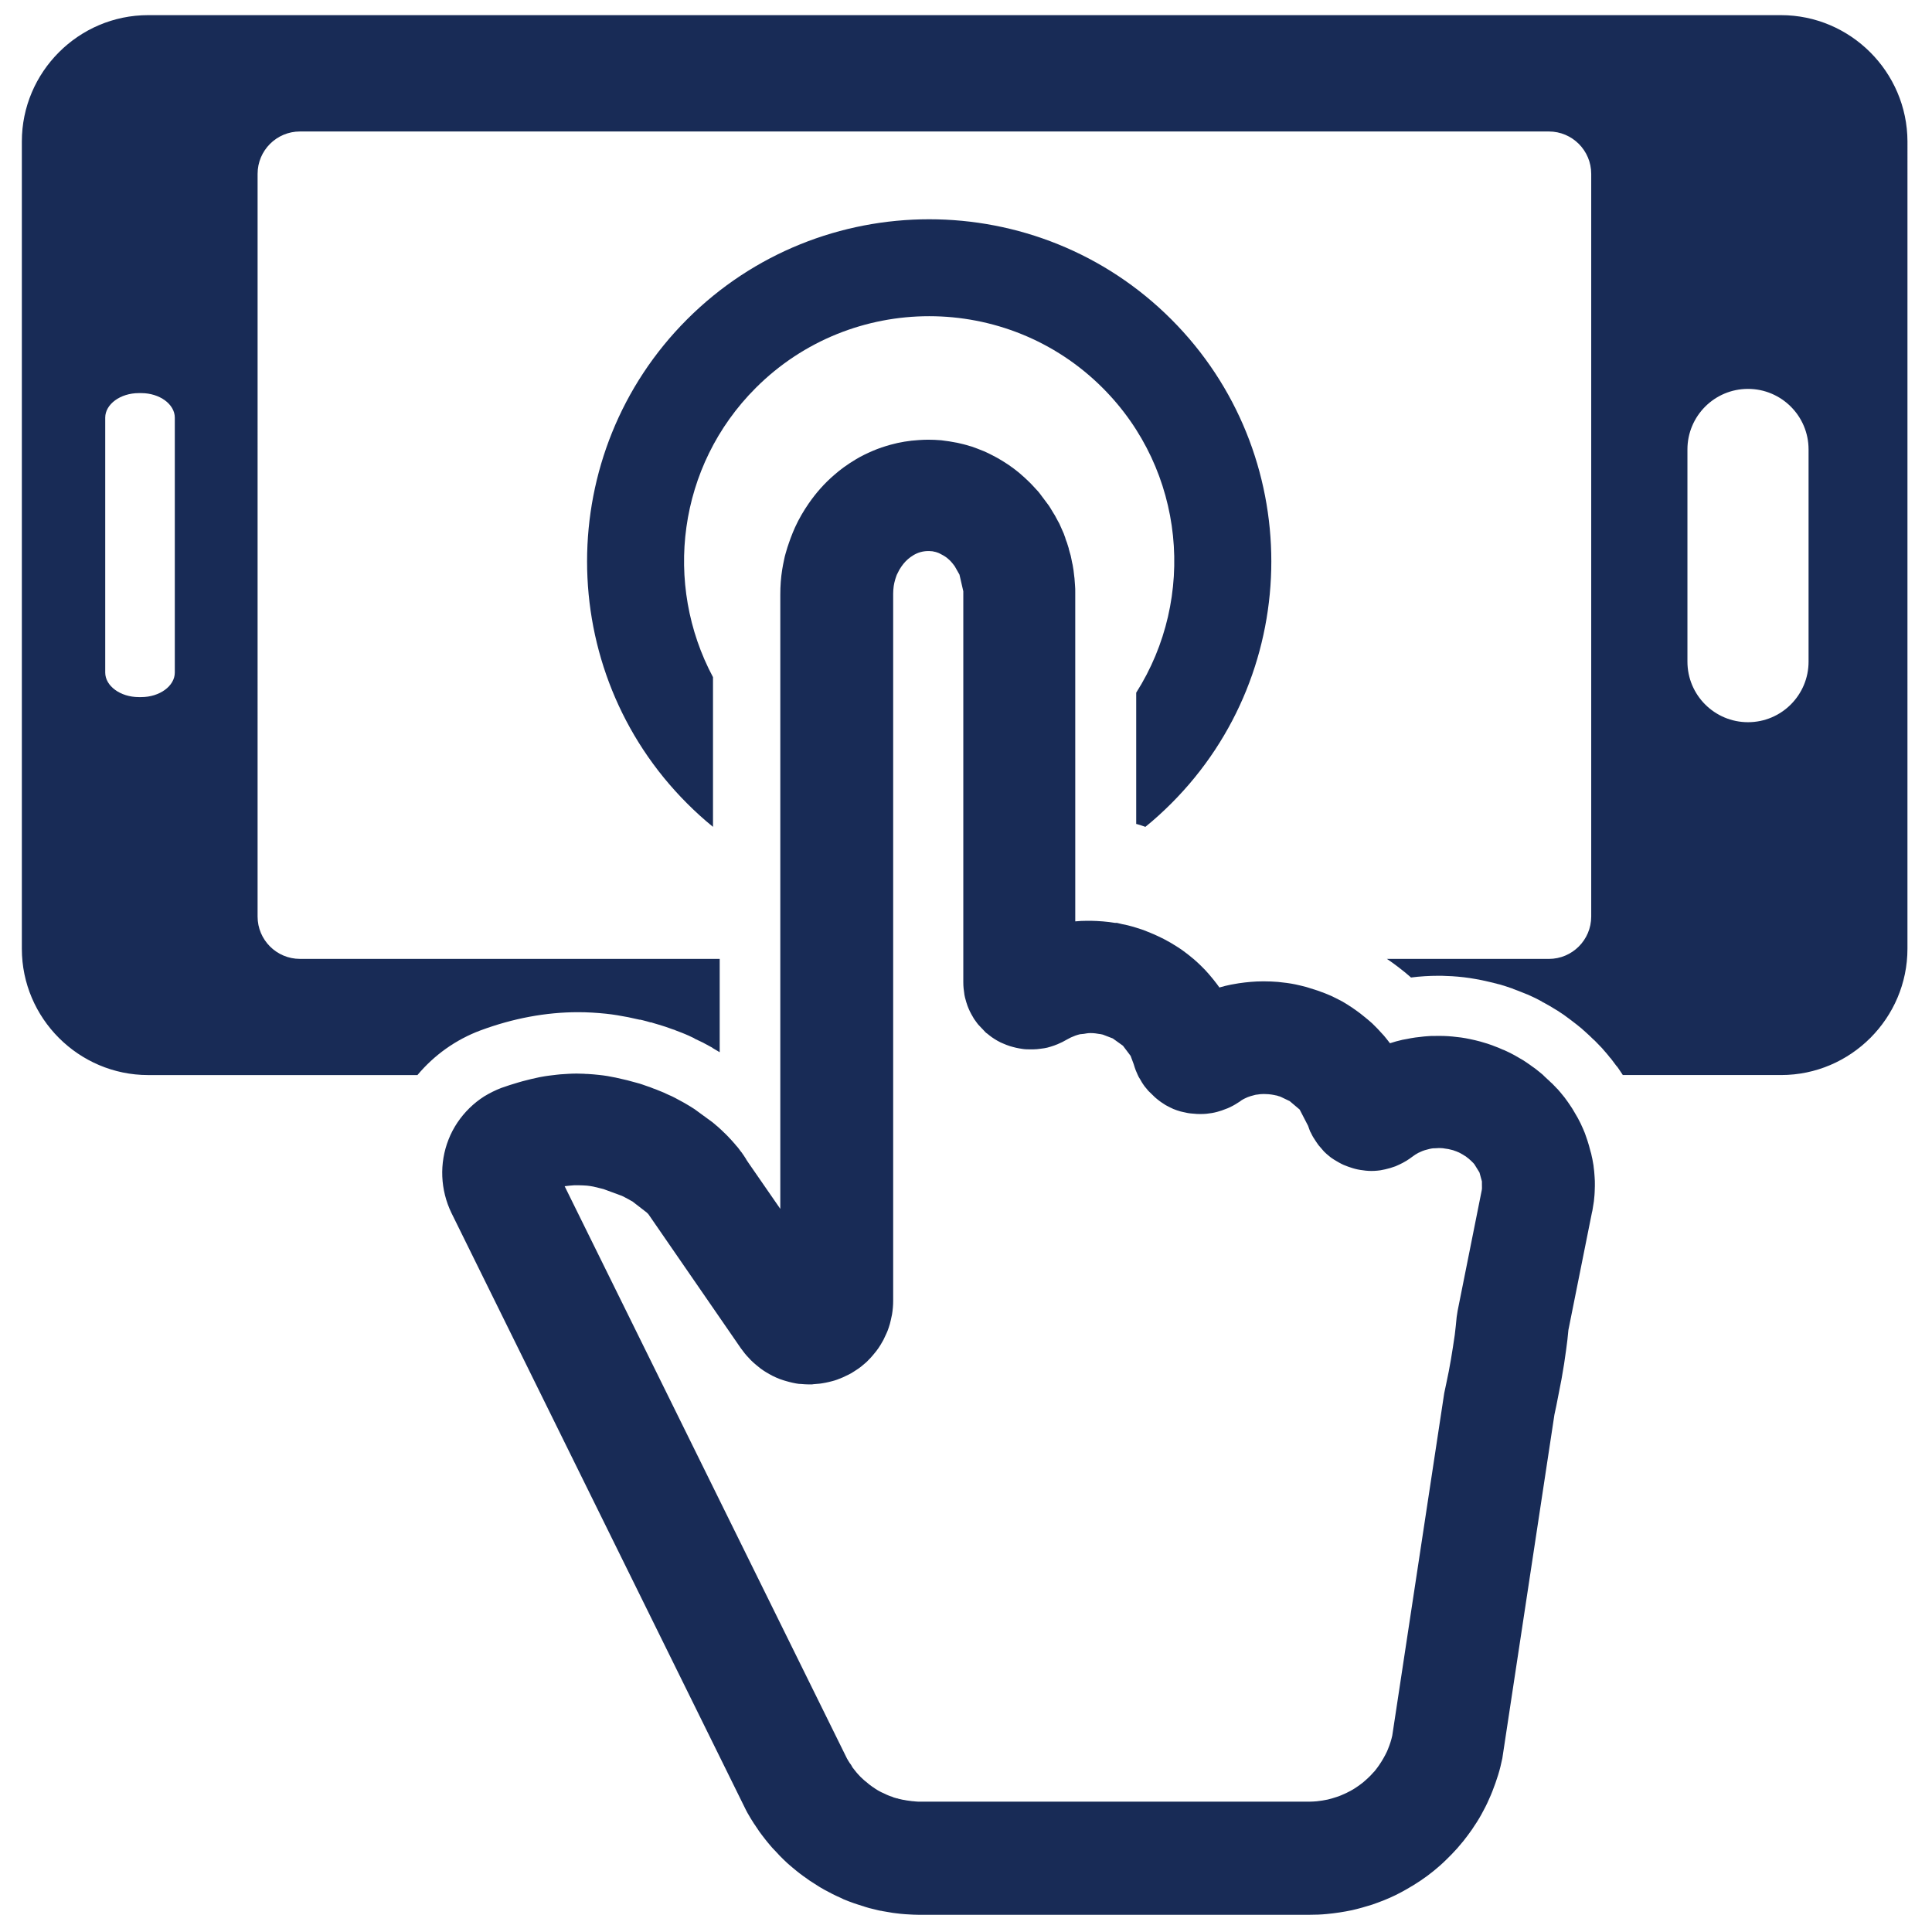
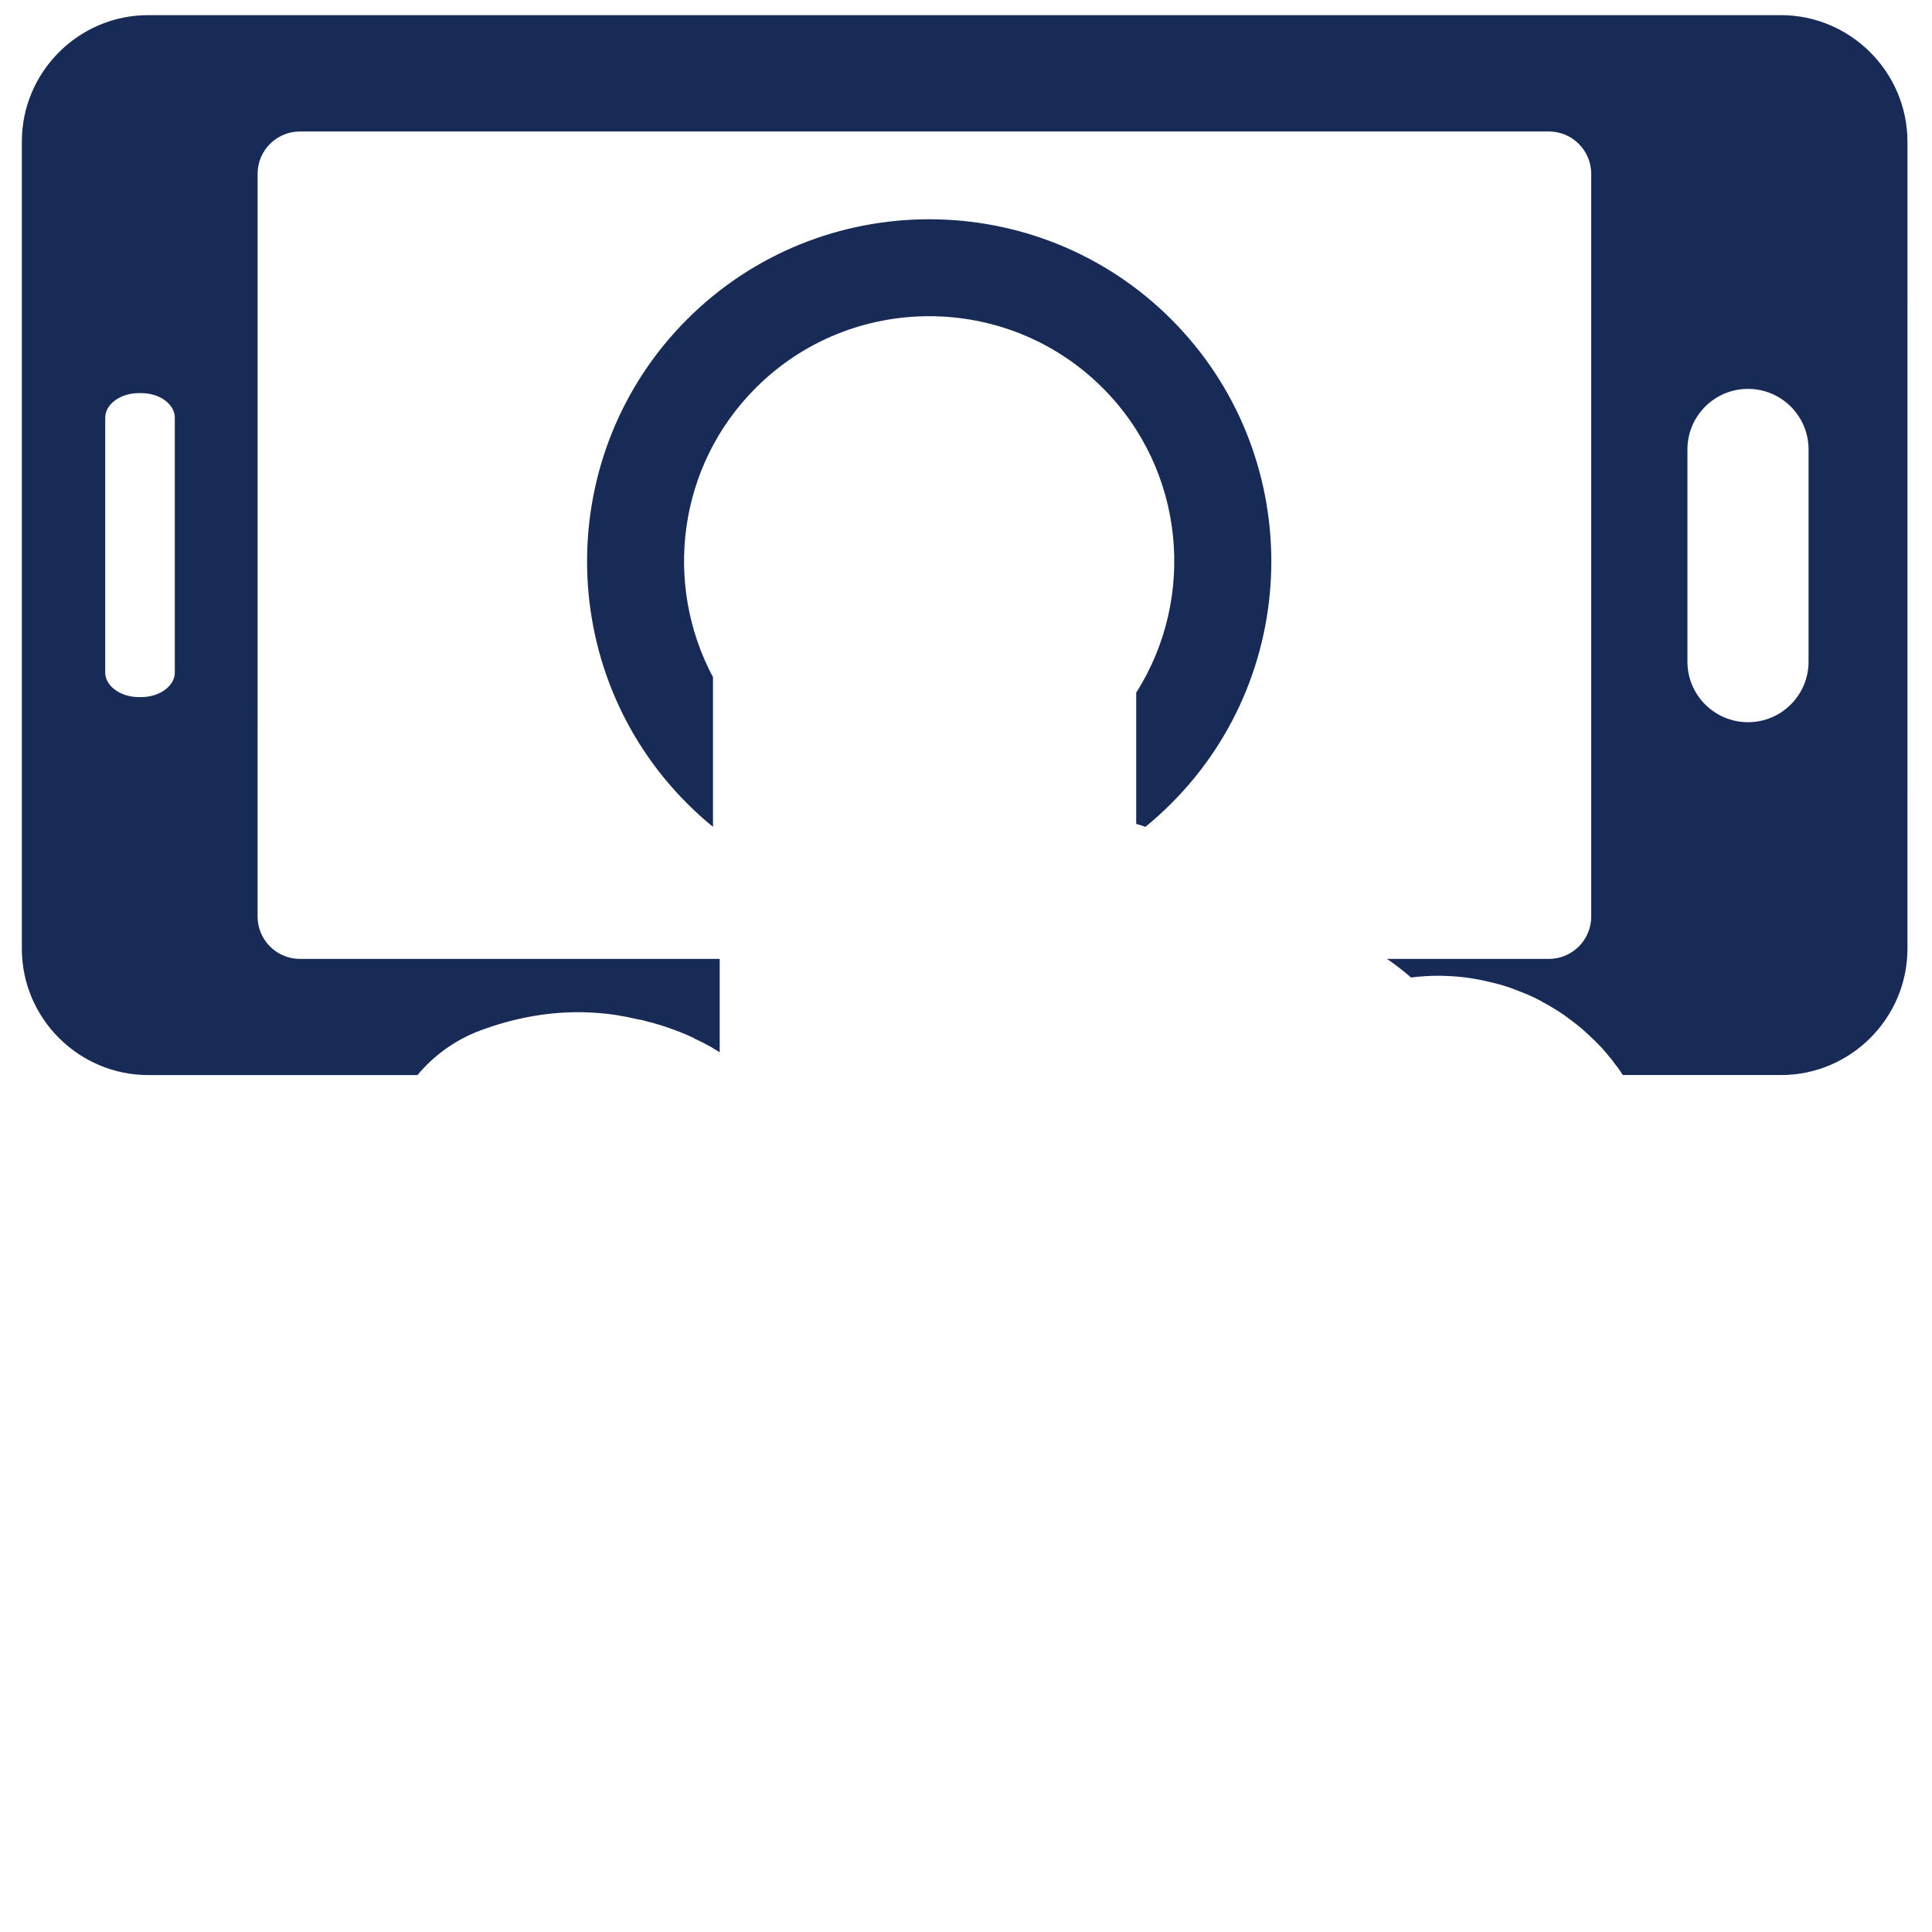
<svg xmlns="http://www.w3.org/2000/svg" version="1.1" id="Layer_1" x="0px" y="0px" viewBox="0 0 1008 1008" style="enable-background:new 0 0 1008 1008;" xml:space="preserve">
  <style type="text/css">
	.st0{fill:#182B56;}
</style>
  <g>
    <g>
      <path class="st0" d="M394.3,202.4c49.9-49.9,131.1-49.9,181,0c43.1,43.1,48.9,109.6,17.5,159v68.5c0.2,0,0.3,0.1,0.5,0.1    c1.4,0.4,2.9,0.9,4.3,1.4c4.7-3.8,9.2-7.9,13.5-12.2c69.6-69.6,69.6-183,0-252.6c-69.6-69.6-183-69.6-252.6,0    c-69.6,69.6-69.6,183,0,252.6c4.3,4.3,8.8,8.4,13.5,12.2v-78.1C346.1,304.8,353.5,243.2,394.3,202.4z" />
-       <path class="st0" d="M805.1,560.9l-0.2-0.2c-1.3-1.1-2.7-2.2-4.1-3.3l-1-0.7c-0.7-0.5-1.4-1-2.1-1.5c-0.7-0.5-1.3-0.9-1.9-1.3    l-0.9-0.6c-1.3-0.8-2.7-1.6-4.3-2.5l-0.9-0.5c-1.5-0.8-3.1-1.6-4.9-2.4l-0.8-0.3c-1.5-0.7-3-1.3-4.4-1.8l-0.5-0.2l-0.5-0.2    c-1.7-0.6-3.4-1.2-5.3-1.7l-1-0.3c-1.8-0.5-3.6-0.9-5.5-1.3c-1.5-0.3-3-0.6-4.5-0.8c-3-0.4-6-0.7-9-0.8c-1.8-0.1-3.6,0-5.4,0    c-0.9,0-1.9,0-2.8,0.1c-1.4,0.1-2.8,0.2-4.1,0.4c-0.9,0.1-1.8,0.2-2.6,0.3c-1.5,0.2-3,0.5-4.5,0.8c-0.7,0.1-1.5,0.3-2.2,0.4    c-2.2,0.5-4.4,1.1-6.5,1.8c-0.5-0.7-1.1-1.4-1.4-1.8l-0.4-0.5c-0.4-0.5-0.9-1.1-1.3-1.6c-0.7-0.8-1.4-1.5-2.3-2.5    c-0.4-0.4-0.8-0.9-1.2-1.3c-0.5-0.5-1-1-1.6-1.6c-0.8-0.8-1.6-1.6-2.6-2.4c-0.5-0.4-1-0.9-1.8-1.5c-0.9-0.7-1.7-1.4-2.6-2.1    c-0.7-0.5-1.3-1-2-1.5c-0.9-0.6-1.7-1.2-2.7-1.9c-0.7-0.4-1.4-0.9-2-1.3c-1-0.6-2-1.2-2.8-1.7c-0.7-0.4-1.5-0.8-2.3-1.2    c-1-0.5-2-1-3.2-1.6c-0.7-0.3-1.3-0.6-2.1-0.9c-1.1-0.5-2.2-0.9-3.6-1.4c-0.6-0.2-1.3-0.5-1.9-0.7c-1.3-0.4-2.5-0.8-3.8-1.2    c-0.6-0.2-1.2-0.4-1.9-0.6c-1.9-0.5-3.9-1-5.8-1.4c-2.9-0.6-6-1-9.1-1.3c-2.4-0.2-4.9-0.3-7.2-0.3l-0.2,0l-0.6,0    c-4.2,0-8.3,0.4-12.5,1c-1.3,0.2-2.7,0.5-4,0.7c-2,0.4-4.1,0.9-6.1,1.5c-0.4-0.6-0.9-1.3-1.3-1.8c-0.6-0.8-1.2-1.5-1.8-2.3    c-0.5-0.6-1-1.2-1.5-1.8c-0.6-0.8-1.3-1.5-2-2.3c-0.5-0.6-1-1.1-1.6-1.7c-0.6-0.6-1.2-1.2-1.9-1.9c-0.8-0.7-1.5-1.5-2.5-2.3    c-0.6-0.5-1.2-1.1-1.9-1.6c-0.8-0.7-1.6-1.3-2.5-2c-0.7-0.5-1.3-1-2-1.5c-0.9-0.6-1.8-1.3-2.8-1.9c-0.7-0.4-1.4-0.9-2.1-1.3    c-0.9-0.6-1.8-1.1-3.1-1.8c-0.7-0.4-1.3-0.7-2-1.1c-1-0.5-2-1-3.3-1.6c-0.3-0.1-0.6-0.3-0.9-0.4c-0.3-0.2-0.7-0.3-1.1-0.5    c-1.1-0.5-2.2-0.9-3.4-1.4c-0.7-0.3-1.3-0.5-2-0.8c-1.3-0.4-2.5-0.8-3.7-1.2c-0.7-0.2-1.4-0.4-2-0.6c-1.7-0.5-3.4-0.9-5.1-1.2    l-2.9-0.7h-1c-4.2-0.7-8.4-1-12.6-1.1c-0.7,0-1.4,0-2,0c-2.1,0-4.1,0.1-6.2,0.3V309.8l0-0.9c0-1.1,0-2.2-0.1-3.1l-0.1-1.4    c-0.1-0.9-0.1-1.7-0.2-2.7l-0.2-1.6c-0.1-0.8-0.2-1.6-0.3-2.6l-0.3-1.8c-0.1-0.7-0.2-1.3-0.4-2l-0.4-2c-0.1-0.7-0.3-1.3-0.4-1.9    l-0.5-1.7c-0.1-0.4-0.2-0.8-0.3-1.1c-0.1-0.3-0.2-0.6-0.2-0.9l-0.6-1.9c-0.2-0.7-0.4-1.4-0.7-2c-0.1-0.3-0.2-0.6-0.3-0.9    c-0.1-0.3-0.2-0.5-0.2-0.7c-0.3-0.7-0.5-1.4-0.8-2.2l-2.3-5.2c-0.2-0.3-0.3-0.6-0.5-0.9c-0.2-0.3-0.3-0.6-0.5-0.9l-0.8-1.5    c-0.3-0.6-0.7-1.3-1.1-1.9l-2-3.3c-0.3-0.5-0.7-1.1-1.1-1.6l-4.5-6c-0.4-0.5-0.9-1.1-1.7-1.9l-1-1.1c-0.4-0.5-0.9-0.9-1.5-1.6    l-1.1-1.1c-1.5-1.5-3.1-2.9-4.7-4.3l-0.7-0.6c-1.6-1.3-3.3-2.6-5.2-3.9l-0.6-0.4c-1.8-1.2-3.6-2.3-5.2-3.2l-1.1-0.6    c-1.9-1-3.8-2-5.6-2.8l-1-0.4c-2-0.8-4-1.6-6.1-2.3l-0.8-0.2c-2.1-0.7-4.3-1.2-6.5-1.7l-0.6-0.1c-2.4-0.5-4.6-0.8-7-1.1l-0.7-0.1    c-2.4-0.2-4.7-0.3-7-0.3c-1.6,0-3.3,0.1-4.9,0.2c-4.9,0.3-9.8,1.1-14.5,2.4c-3.2,0.9-6.3,1.9-9.3,3.2c-3,1.3-6,2.7-8.8,4.4    c-2.2,1.3-4.3,2.7-6.4,4.2c-1.8,1.3-3.5,2.7-5.1,4.1c-5,4.3-9.4,9.3-13.2,14.8c-1.3,1.9-2.6,3.9-3.8,6c-1.2,2.1-2.3,4.2-3.3,6.4    c-0.8,1.8-1.6,3.7-2.3,5.6c-0.6,1.6-1.1,3.2-1.7,4.9c-0.3,1.1-0.7,2.3-1,3.4c-0.3,1-0.5,1.9-0.7,2.9c-0.4,1.7-0.7,3.5-1,5.2    c-0.7,4.3-1,8.7-1,13.1v320.5l-16.6-24l-0.4-0.6c-0.2-0.3-0.4-0.6-0.6-0.9l-0.3-0.5c0,0,0,0,0-0.1l-0.1-0.1    c-0.3-0.5-0.7-1.1-1.1-1.7l-0.5-0.7c-0.4-0.6-0.8-1.2-1.2-1.6l-0.5-0.7c-0.5-0.7-1.1-1.5-1.9-2.3l-0.3-0.4    c-0.7-0.8-1.4-1.6-2.3-2.6l-0.5-0.5c-0.6-0.7-1.3-1.4-2.1-2.2l-2.5-2.4c-0.7-0.6-1.4-1.3-2.1-1.9l-0.4-0.3c-0.6-0.6-1.3-1.1-2-1.7    l-9.3-6.8c-0.6-0.4-1.3-0.8-2.2-1.4l-1-0.6c-0.7-0.4-1.5-0.9-2.2-1.3l-1.1-0.6c-1.1-0.6-2.3-1.2-3.7-2c-1.1-0.6-2.2-1.1-3.4-1.6    l-1.3-0.6c-0.8-0.4-1.7-0.8-2.5-1.1l-1.5-0.6c-0.4-0.2-0.8-0.3-1.2-0.5c-0.4-0.2-0.9-0.3-1.4-0.5l-1.5-0.6    c-0.9-0.3-1.7-0.6-2.6-0.9l-1.7-0.6c-0.9-0.3-1.8-0.6-3-0.9l-1.5-0.4c-1-0.3-2.1-0.6-3.3-0.9l-1.3-0.3c-1.6-0.4-3.2-0.7-4.8-1.1    c-2.8-0.6-5.8-1.1-8.7-1.4c-2-0.2-3.9-0.4-5.9-0.5c-0.6,0-1.3,0-1.9-0.1c-1.3,0-2.5-0.1-3.8-0.1c-2.8,0-5.7,0.2-8.6,0.4    c-0.6,0.1-1.3,0.1-1.9,0.2c-2.6,0.3-5.3,0.6-7.9,1.1c-0.4,0.1-0.7,0.1-1.1,0.2c-2.9,0.6-5.8,1.3-8.8,2.1c-0.7,0.2-1.4,0.4-2.1,0.6    c-3,0.9-6,1.8-9,2.9c-3.1,1.2-6.1,2.7-8.9,4.4c-5.5,3.5-10.3,8.2-14,13.7c-1.8,2.7-3.4,5.7-4.6,8.8c-4.9,12.4-4.3,26.3,1.5,38.3    l153.6,311.4l0.9,1.7c1.1,1.9,2.2,3.8,3.4,5.6c0.2,0.3,0.4,0.6,0.7,1c0.2,0.4,0.5,0.7,0.8,1.2c0.8,1.3,1.7,2.5,2.6,3.7    c0.5,0.7,1,1.3,1.7,2.2c0.9,1.1,1.8,2.3,2.8,3.4c0.5,0.6,1.1,1.3,1.7,1.9l0.5,0.5c0.9,1,1.8,1.9,2.6,2.8c1.3,1.3,2.5,2.5,3.9,3.8    l0.1,0.1c0.1,0.1,0.2,0.2,0.3,0.2l0.4,0.4c1.4,1.2,2.8,2.4,4.3,3.6l1.4,1.1c1.2,0.9,2.5,1.9,4,2.9l1.1,0.8c1.7,1.1,3.4,2.2,5,3.2    c0.4,0.2,0.8,0.5,1,0.6c1.5,0.9,3,1.7,4.4,2.4l1.7,0.9c1.4,0.7,2.9,1.4,4.5,2.1l0.6,0.3l0.6,0.3c1.9,0.8,3.8,1.5,5.5,2.1    c0.5,0.2,1,0.3,1.5,0.5c1.5,0.5,3.1,1,4.7,1.5l1.7,0.5c1.6,0.4,3.2,0.8,4.9,1.2l1,0.2l0.2,0c0.3,0.1,0.6,0.1,0.9,0.2    c1.7,0.3,3.4,0.6,5.3,0.9l1.6,0.2c1.6,0.2,3.2,0.4,4.9,0.5l1.7,0.1c1.7,0.1,3.4,0.2,5.1,0.2l204.1,0h0c3,0,6-0.1,9-0.4    c4.4-0.4,8.9-1.1,13.2-2c3.5-0.8,7-1.8,10.5-2.9c2.1-0.7,4.1-1.5,6.2-2.3c4-1.6,7.9-3.5,11.7-5.7c2.5-1.4,4.9-2.9,7.3-4.5    c2.4-1.6,4.7-3.3,6.9-5.1c2.2-1.8,4.4-3.7,6.4-5.7c2-1.9,4-4,5.9-6.1c1.1-1.3,2.2-2.6,3.2-3.8c1.5-1.9,3-3.9,4.4-5.9    c1.7-2.5,3.4-5.1,4.9-7.8c1.5-2.7,2.9-5.4,4.1-8.2c0.6-1.3,1.2-2.7,1.7-4c1.1-2.8,2.1-5.6,3-8.5c0.9-2.9,1.6-5.8,2.2-8.7    L811,738.1l1-4.7c0.9-4.6,1.8-9.2,2.7-13.8c1-5.6,1.8-10.6,2.4-15.3c0.5-3.5,0.9-7,1.2-10.4l12.3-61.4l0.2-0.8    c0.2-1.2,0.4-2.4,0.6-3.7l0.2-1.3c0.1-1,0.2-2,0.3-3.1l0.1-1.6c0-0.9,0.1-1.9,0.1-3.1l0-1.3c0-1,0-2-0.1-3l0-0.1l-0.1-1.4    c-0.1-1.4-0.2-2.8-0.4-4l-0.1-1c-0.2-1.1-0.4-2.3-0.6-3.4l-0.3-1.3c-0.2-1-0.4-2-0.7-2.8l-0.4-1.5c-0.2-0.9-0.5-1.8-0.8-2.8    l-0.4-1.3c-0.3-1-0.7-1.9-1-2.9l-0.4-1.1c-0.5-1.3-1.1-2.6-1.7-3.9l-0.4-0.9c-0.5-1-1-1.9-1.5-2.9l-0.7-1.2    c-0.5-0.8-0.9-1.6-1.4-2.4l-0.9-1.5c-0.5-0.8-1-1.5-1.4-2.1l-0.9-1.3c-0.6-0.8-1.2-1.7-1.6-2.2l-0.9-1.1c-0.8-1-1.7-2.1-2.6-3.1    c-0.1-0.2-0.2-0.2-0.3-0.3c-0.1-0.1-0.3-0.3-0.3-0.3c-0.8-0.8-1.5-1.6-2.3-2.4l-0.9-0.8c-0.6-0.6-1.1-1.1-1.7-1.6    c-0.5-0.5-1.1-1-1.5-1.4L805.1,560.9z M773.2,620c0,0.3-0.1,0.6-0.1,0.9l-12.6,63l-0.5,3.2c-0.3,3.1-0.6,6.3-1,9.4    c-0.6,4.3-1.3,8.5-2,12.8c-0.7,4.1-1.5,8.3-2.4,12.4l-1.1,5.2l-27.1,178.6c-0.5,2.3-1.2,4.5-2.1,6.7c-0.2,0.6-0.5,1.2-0.7,1.7    c-1.1,2.3-2.4,4.6-3.9,6.8c-0.6,0.9-1.2,1.7-1.9,2.6c-0.4,0.6-0.9,1.1-1.4,1.6c-0.8,0.9-1.6,1.8-2.5,2.6c-0.9,0.8-1.8,1.7-2.8,2.5    c-1,0.8-2,1.5-3,2.2c-1,0.7-2.1,1.4-3.2,2c-1.6,0.9-3.3,1.7-5,2.4c-0.9,0.4-1.7,0.7-2.7,1c-1.6,0.5-3.1,1-4.5,1.3    c-1.9,0.4-3.8,0.7-5.7,0.9c-1.3,0.1-2.6,0.2-3.9,0.2H481.4l-1.1,0c-0.9,0-1.8,0-2.6-0.1l-0.9-0.1c-0.6,0-1.3-0.1-1.9-0.2l-0.8-0.1    c-0.8-0.1-1.5-0.2-2.4-0.4L471,939c-0.7-0.2-1.4-0.3-2.2-0.5l-0.5-0.2l-0.2,0c-0.2,0-0.3-0.1-0.4-0.1c-0.5-0.1-1-0.3-1.4-0.4    l-0.5-0.2l-0.2-0.1c-0.2-0.1-0.4-0.2-0.6-0.2c-0.6-0.2-1.2-0.4-1.6-0.6l-0.7-0.3c-0.6-0.3-1.3-0.6-1.9-0.9l-0.7-0.3    c-0.7-0.3-1.3-0.7-1.9-1l-0.5-0.3c-0.7-0.4-1.4-0.9-2.1-1.4l-0.5-0.3c-0.6-0.4-1.1-0.8-1.6-1.2l-0.6-0.5c-0.5-0.4-1-0.9-1.6-1.3    l-0.9-0.8c-0.5-0.5-1-0.9-1.5-1.4c-0.3-0.4-0.7-0.7-1.2-1.3l-0.8-0.9c-0.4-0.5-0.8-1-1.2-1.5l-0.7-0.9c-0.2-0.2-0.4-0.5-0.5-0.8    c-0.2-0.3-0.4-0.6-0.6-1l-0.6-0.8c-0.5-0.7-0.9-1.5-1.4-2.3L294.6,618.9c1.6-0.2,3.3-0.4,5-0.5c0.4,0,0.8,0,1.2,0    c0.4,0,0.7,0,1.1,0c1.5,0,2.9,0.1,4.4,0.2h0c1.1,0.1,2.2,0.3,3.3,0.5c0.9,0.2,1.8,0.4,2.9,0.7l2.4,0.6l9.5,3.5    c0.6,0.3,1.2,0.5,1.8,0.9c0.6,0.3,1.1,0.6,1.7,0.9l1.4,0.8l0.6,0.3l7.5,5.8c0.3,0.3,0.6,0.6,0.9,0.9l48.2,69.9    c1.3,1.8,2.7,3.6,4,4.9l1.2,1.3c0.9,0.9,1.9,1.8,3,2.7l2.1,1.7c1.9,1.4,3.9,2.6,6.2,3.8c0.6,0.3,1.3,0.6,1.9,0.9    c1.3,0.6,2.7,1.1,4,1.5c0.9,0.3,1.8,0.5,2.8,0.8c1.2,0.3,2.4,0.6,3.6,0.8c1,0.2,2,0.3,2.9,0.3c1.2,0.1,2.4,0.2,3.6,0.2    c0.4,0,0.7,0,1,0c0.1,0,0.3,0,0.4,0c0.4,0,0.8,0,1.1-0.1c1.3-0.1,2.5-0.2,3.5-0.3c0.9-0.1,1.9-0.3,3-0.5c1.1-0.2,2.2-0.5,3.4-0.8    c0.9-0.2,1.7-0.5,2.6-0.8c1.1-0.4,2.1-0.8,3-1.2c0.9-0.4,1.9-0.9,2.7-1.3c1.1-0.5,2.1-1.1,3-1.7c0.8-0.5,1.7-1.1,2.3-1.5    c1-0.7,1.9-1.4,2.8-2.2c0.8-0.7,1.6-1.3,2.2-2c0.9-0.9,1.8-1.8,2.6-2.8c0.6-0.7,1.2-1.5,1.8-2.2c0.8-1,1.5-2.1,2.2-3.2    c0.5-0.8,1-1.7,1.5-2.6c0.6-1.2,1.2-2.5,1.6-3.4c0.4-0.9,0.8-1.8,1.2-3.1c0.4-1.2,0.8-2.5,1.1-4l0.6-2.8c0.4-2.4,0.6-4.8,0.6-7.1    V649l0-1.7c0-0.5,0-1,0-1.5v-85v-60.6V309.8c0-1.3,0.1-2.7,0.3-4.1c0.1-0.5,0.2-1.1,0.3-1.6l0.5-1.9c0.2-0.5,0.3-1,0.5-1.5    c0.2-0.6,0.4-1.1,0.7-1.6c0.6-1.3,1.2-2.4,2-3.5c1.3-1.9,2.9-3.6,4.7-4.9c0.5-0.3,1-0.7,1.5-1c2.5-1.5,5.1-2.2,7.9-2.2    c0.5,0,1.1,0,1.4,0.1l0.4,0c0.4,0,0.8,0.1,1,0.2l0.6,0.1c0.4,0.1,0.8,0.2,1.3,0.4c0.4,0.1,0.8,0.3,1.4,0.6    c0.4,0.2,0.8,0.4,1.5,0.8c0.4,0.2,0.8,0.5,1.3,0.8c0.4,0.3,0.9,0.6,1.4,1.1c0.4,0.4,0.8,0.7,1.1,1l0.8,0.9l0.5,0.6l1,1.3l2.5,4.4    l2,8.7c0,0.4,0,0.8,0,1.1l0,202.9c0,2.1,0.2,4.1,0.6,6.6l0.3,1.4c0.4,1.6,0.9,3.2,1.3,4.3l0.6,1.5c0.8,1.9,1.9,3.8,2.8,5.3    l1.3,1.8c0.4,0.6,0.8,1.1,1.3,1.6l3.6,3.8l0.7,0.5c0.7,0.6,1.5,1.2,2.3,1.8l1.5,1c0.5,0.3,1,0.6,1.5,0.9c0.5,0.3,1.1,0.6,1.7,0.9    l1.4,0.6c1.1,0.5,2.2,0.9,3.4,1.3l1.4,0.4c1.1,0.3,2.3,0.6,3.5,0.8l1.9,0.3c1.3,0.2,2.7,0.2,4.1,0.2c0.4,0,0.8,0,1.3,0l1.9-0.1    c1.2-0.1,2.4-0.3,3.9-0.5l1.5-0.3c1.2-0.3,2.4-0.7,3.6-1.1l1.8-0.7c1.7-0.7,3.3-1.5,5-2.5c0.5-0.3,1.1-0.6,1.7-0.9    c0,0,0.1,0,0.2-0.1c1.5-0.7,3.1-1.3,4.8-1.7c0.6-0.1,1.3-0.1,2-0.2c1.1-0.2,2.2-0.4,3.4-0.4c0,0,0,0,0.1,0c1.6,0,3.2,0.2,4.8,0.5    l0.2,0c0.5,0.1,0.9,0.2,1.4,0.3l5.2,2l5.3,3.8l4,5.3l1.6,4.3c0.4,1.2,0.7,2.4,1.1,3.3l1,2.3c0.3,0.7,0.7,1.5,1.2,2.2l1.1,1.9    c0.5,0.7,0.9,1.4,1.3,1.9l1.5,1.8c0.1,0.2,0.3,0.3,0.4,0.5l3.5,3.4c0.7,0.6,1.4,1.2,2.2,1.8l1.1,0.8c0.8,0.5,1.6,1,2.3,1.5    c0.8,0.4,1.6,0.8,2.3,1.2l1.7,0.8c1.2,0.5,2.4,0.9,3.8,1.3l1.3,0.3c1.6,0.4,3.2,0.7,4.8,0.8l2.4,0.2c1.1,0.1,2.3,0,3.5,0l1.5-0.1    c1.9-0.2,3.8-0.5,5.6-1l2.3-0.7c1.1-0.4,2.1-0.8,3.2-1.2l1.3-0.6c1.9-0.9,3.5-1.9,5-2.9c0.3-0.2,0.6-0.4,0.8-0.6    c0.6-0.4,1.2-0.7,1.8-1c1-0.5,2-0.9,3-1.2c0.7-0.2,1.5-0.4,2.2-0.6c0.4-0.1,0.8-0.2,1.2-0.2c1.1-0.2,2.2-0.3,3.2-0.3l0.5,0    c0.8,0.1,1.6,0,2.3,0.1c1,0.1,1.9,0.2,2.8,0.4c0.6,0.1,1.2,0.3,1.5,0.3l0.9,0.3c0.4,0.1,0.8,0.2,1.2,0.4l4.6,2.2l5.2,4.4l4.4,8.5    c0.2,0.6,0.4,1.1,0.6,1.7l0.5,1.3l0.3,0.5c0.5,1,1,2.1,1.7,3.1c0.6,1,1.3,2,2,3c0.2,0.3,0.4,0.6,0.7,0.9l2.5,2.9    c0.9,0.9,1.8,1.7,2.7,2.4c0.9,0.8,1.9,1.4,2.8,2l2.4,1.4c1.6,0.9,3.2,1.6,4.7,2.1l2.1,0.7c1.9,0.6,3.8,1,5.7,1.2l1.5,0.2    c0,0,0.1,0,0.1,0l1.3,0.1c2,0.1,4,0,6.1-0.3l2.5-0.5c1.8-0.4,3.5-0.9,5.4-1.6l2-0.9c2.4-1.1,4.7-2.5,6.8-4.1c0.9-0.7,2-1.4,3.1-2    c0.4-0.2,0.8-0.3,1.1-0.5c0.7-0.3,1.5-0.7,2.3-0.9c0.5-0.2,1-0.2,1.5-0.4c0.7-0.2,1.5-0.4,2.2-0.5c0.5-0.1,1.1-0.1,1.6-0.1    c0.6,0,1.2-0.1,1.8-0.1c0.3,0,0.6,0,0.9,0c0.9,0,1.8,0.1,2.8,0.3c0.5,0.1,0.9,0.1,1.4,0.2c0.6,0.1,1.1,0.3,2.1,0.5    c0.5,0.1,1,0.3,1.2,0.4l0.6,0.2c0.5,0.2,0.9,0.3,1.2,0.5l0.3,0.1c0.5,0.2,1,0.5,1.7,0.9c0.4,0.2,0.9,0.5,1.3,0.8l0.2,0.1    c0.4,0.2,0.8,0.5,1.4,1c0.3,0.2,0.6,0.5,0.9,0.7l0.3,0.3c0.3,0.3,0.7,0.6,0.8,0.7l1.2,1.2c0.2,0.2,0.3,0.4,0.5,0.6l2.6,4.2    c0.1,0.2,0.1,0.3,0.1,0.3l1.2,4.4c0,0.1,0,0.1,0,0.1l0,0l0,1.4L773.2,620z" />
    </g>
    <path class="st0" d="M929.2,7.9H77.3c-36.3,0-65.9,29.7-65.9,65.9V495c0,36.3,29.7,65.9,65.9,65.9h140.5   c8.7-10.4,20-18.5,32.9-23.3c17-6.3,34.1-9.5,50.9-9.5c4.9,0,9.8,0.3,14.6,0.8c3.9,0.4,7.8,1.1,11.5,1.8c2,0.4,4,0.9,5.9,1.3l0.2,0   l0.2,0l1.3,0.3c1.5,0.4,2.8,0.7,4,1.1l0.2,0l0.2,0l1.6,0.5c1.5,0.4,2.6,0.8,4,1.2l1.9,0.6c1.1,0.4,2.3,0.8,3.4,1.2l1.5,0.5l0.2,0.1   l0.2,0.1c1.3,0.5,2.3,0.9,3.4,1.3l1.7,0.7c1.1,0.5,2.2,0.9,3.3,1.5l1.3,0.6l0.1,0.1l0.1,0.1c1.5,0.7,2.9,1.4,4.4,2.1   c1.9,1,3.4,1.8,4.8,2.6l0.1,0.1l0.1,0.1l1,0.6c0.8,0.5,1.8,1,2.7,1.6v-48.7h-219c-12.2,0-22.1-9.9-22.1-22.1V90.7   c0-12.2,9.9-22.1,22.1-22.1h651.6c12.2,0,22.1,9.9,22.1,22.1v387.5c0,12.2-9.9,22.1-22.1,22.1h-84.5c1,0.7,2,1.3,2.9,2   c0.9,0.7,1.9,1.4,2.7,2c1.2,0.9,2.4,1.9,3.7,2.9c1,0.9,1.7,1.4,2.6,2.2c0.2,0.2,0.4,0.4,0.7,0.6c4.7-0.6,9.5-0.9,14.3-0.9   c1.3,0,2.7,0,4,0.1c4.1,0.1,8.3,0.5,12.4,1.1c2,0.3,4.1,0.7,6.2,1.1c2.4,0.5,4.8,1.1,7.7,1.8l1,0.3l0.1,0l0.1,0   c2.5,0.7,4.9,1.5,7.2,2.3l0.2,0.1l0.2,0.1l0.8,0.3c1.9,0.7,4.1,1.6,6.1,2.4l0.8,0.3l0.2,0.1l0.2,0.1c2.3,1,4.5,2.1,6.7,3.3l0.1,0.1   l0.1,0.1l1,0.5c2.1,1.1,4,2.3,6,3.5l1,0.6c2.2,1.4,4.4,2.9,5.9,4.1l1.2,0.9c2,1.5,3.9,3,5.7,4.5l0.2,0.2l0.2,0.2l0.7,0.6   c1.7,1.5,3.4,3.1,4.6,4.3l0.9,0.8l0.1,0.1l0.1,0.1c1,1,2,2.1,3.1,3.2c0.3,0.3,0.7,0.7,1,1.1c1.2,1.4,2.5,2.8,3.6,4.3l0.2,0.2   l0.2,0.2l0.7,0.9c0.6,0.8,1.5,2,2.4,3.2l0.2,0.2l0.2,0.2l0.9,1.3c0.6,0.9,1.3,1.9,2,3h82.6c36.3,0,65.9-29.7,65.9-65.9V73.8   C995.1,37.5,965.4,7.9,929.2,7.9z M91.2,350.9c0,7-7.9,12.8-17.5,12.8h-1.3c-9.6,0-17.5-5.8-17.5-12.8v-133c0-7,7.9-12.8,17.5-12.8   h1.3c9.6,0,17.5,5.8,17.5,12.8V350.9z M943.6,345.2c0,17.4-14.1,31.6-31.6,31.6c-17.4,0-31.6-14.1-31.6-31.6V234.5   c0-17.4,14.1-31.6,31.6-31.6c17.4,0,31.6,14.1,31.6,31.6V345.2z" />
  </g>
</svg>